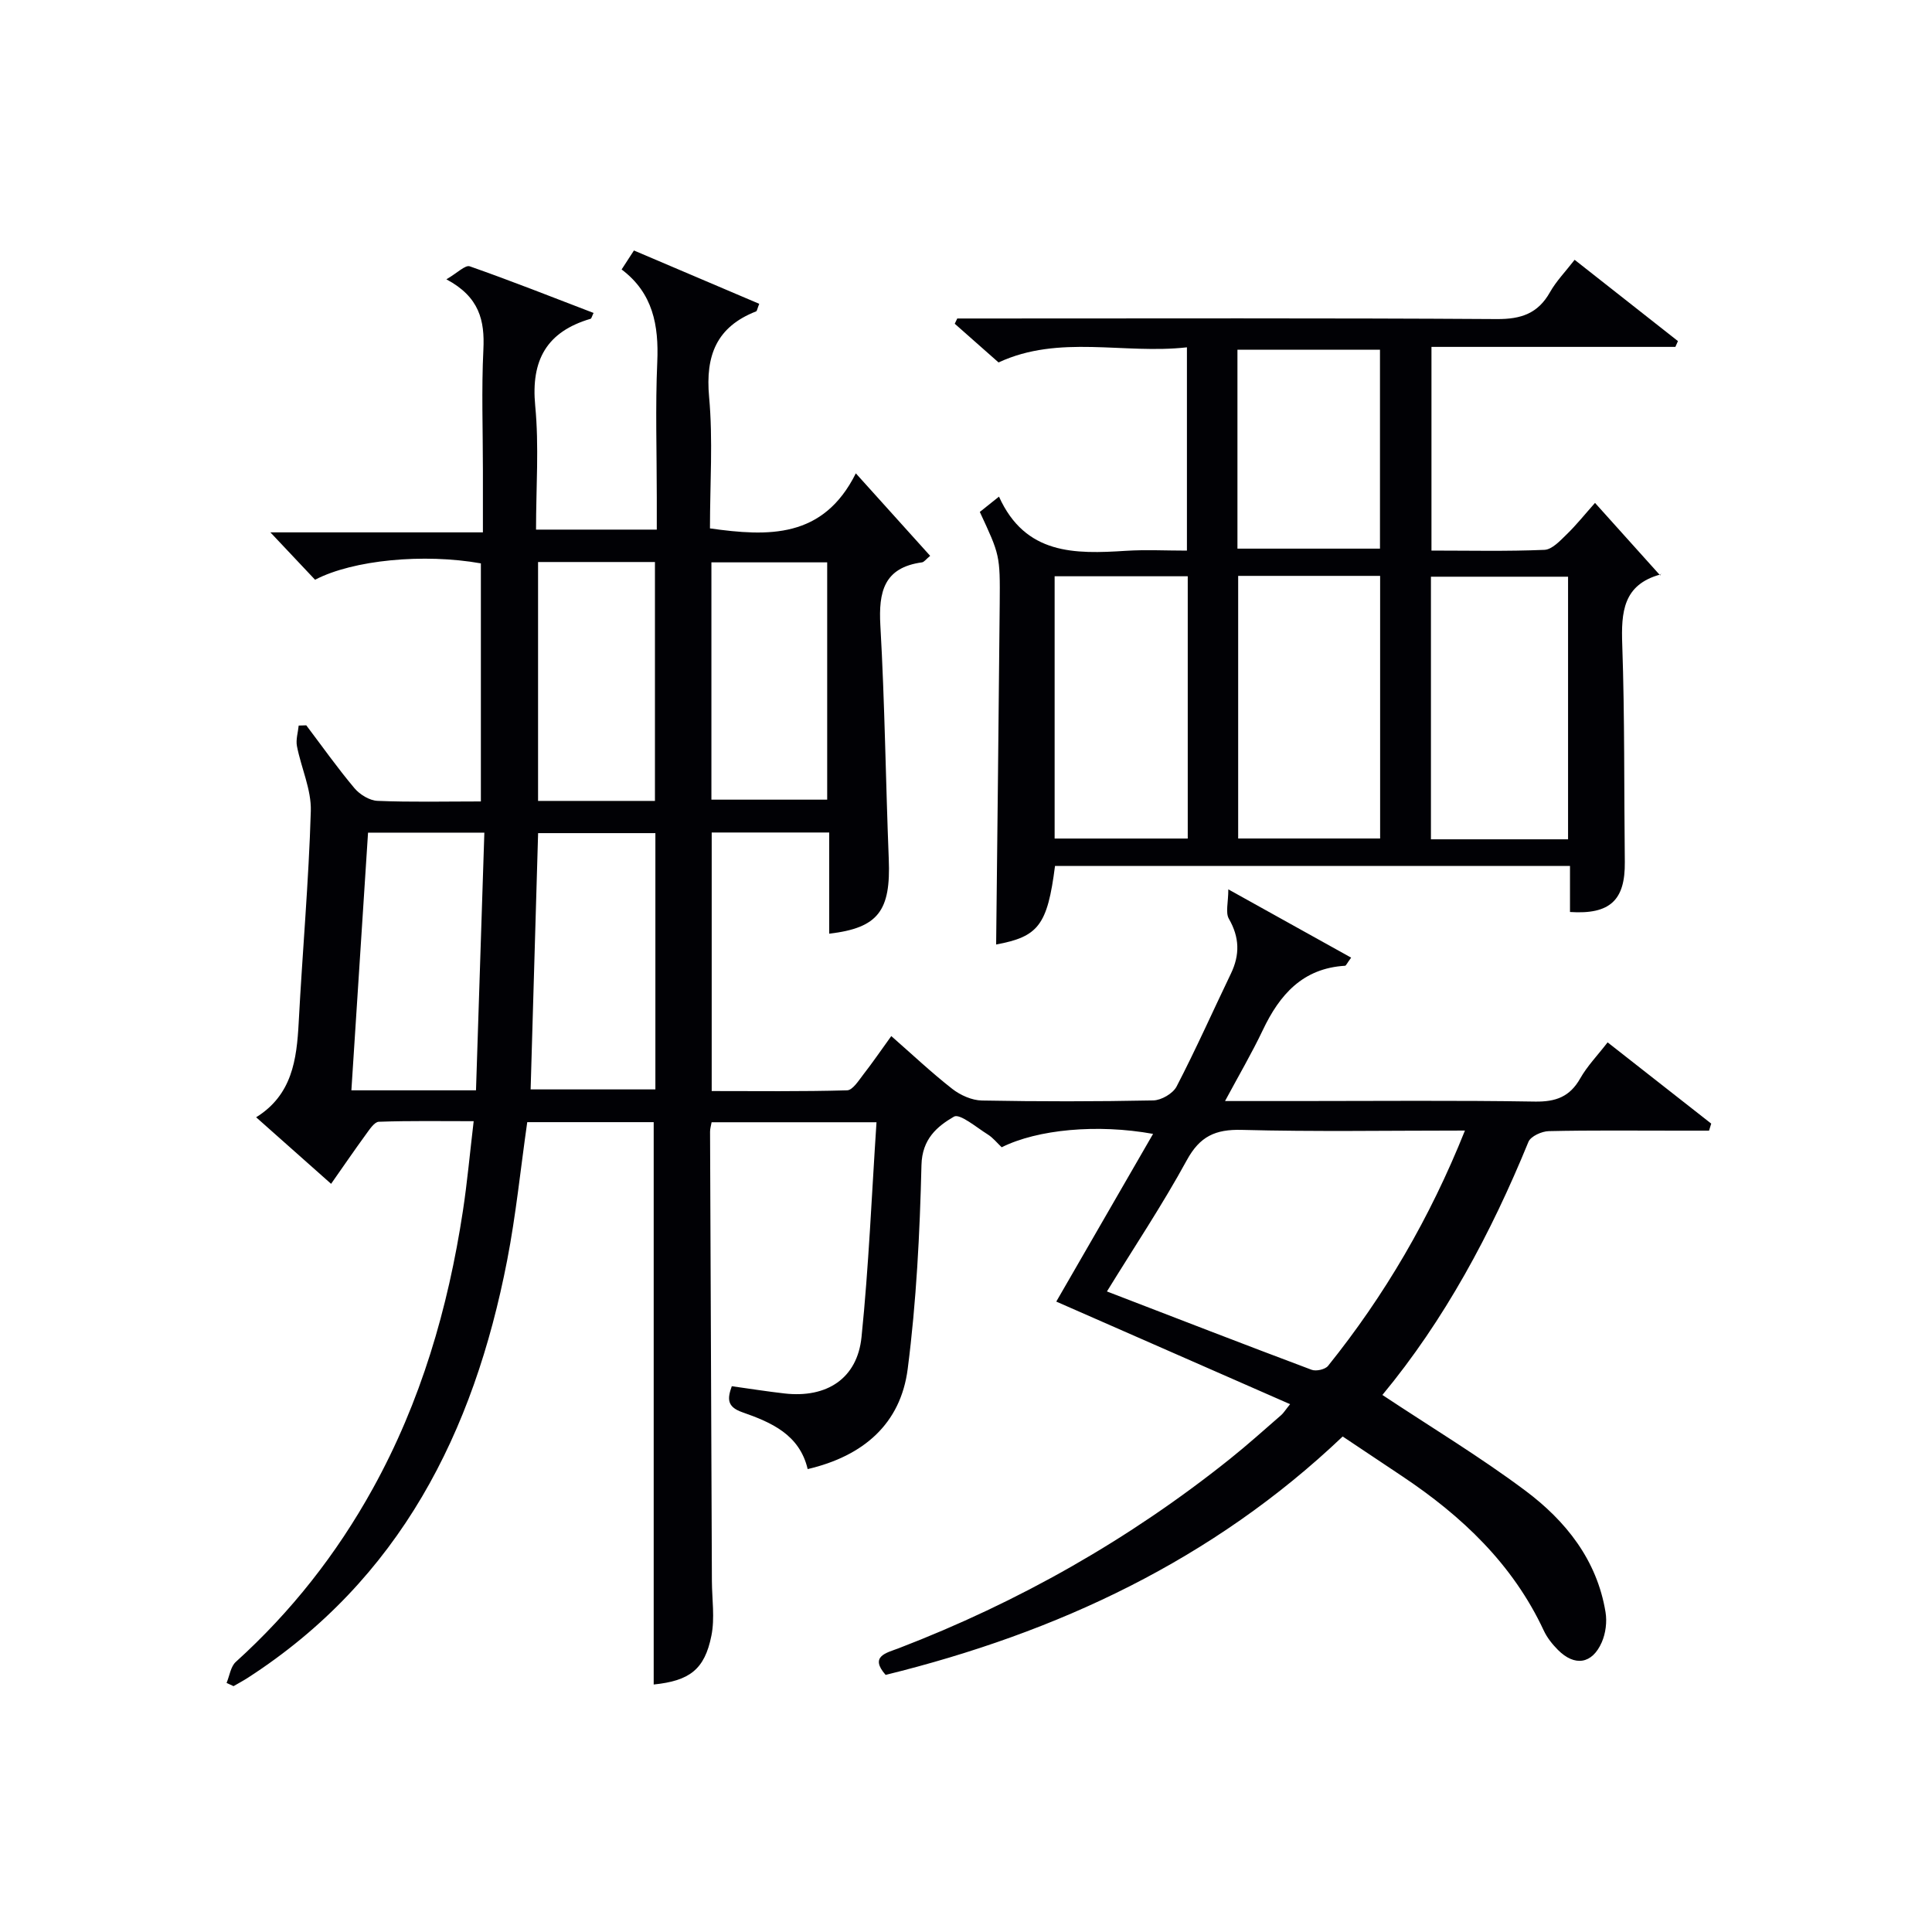
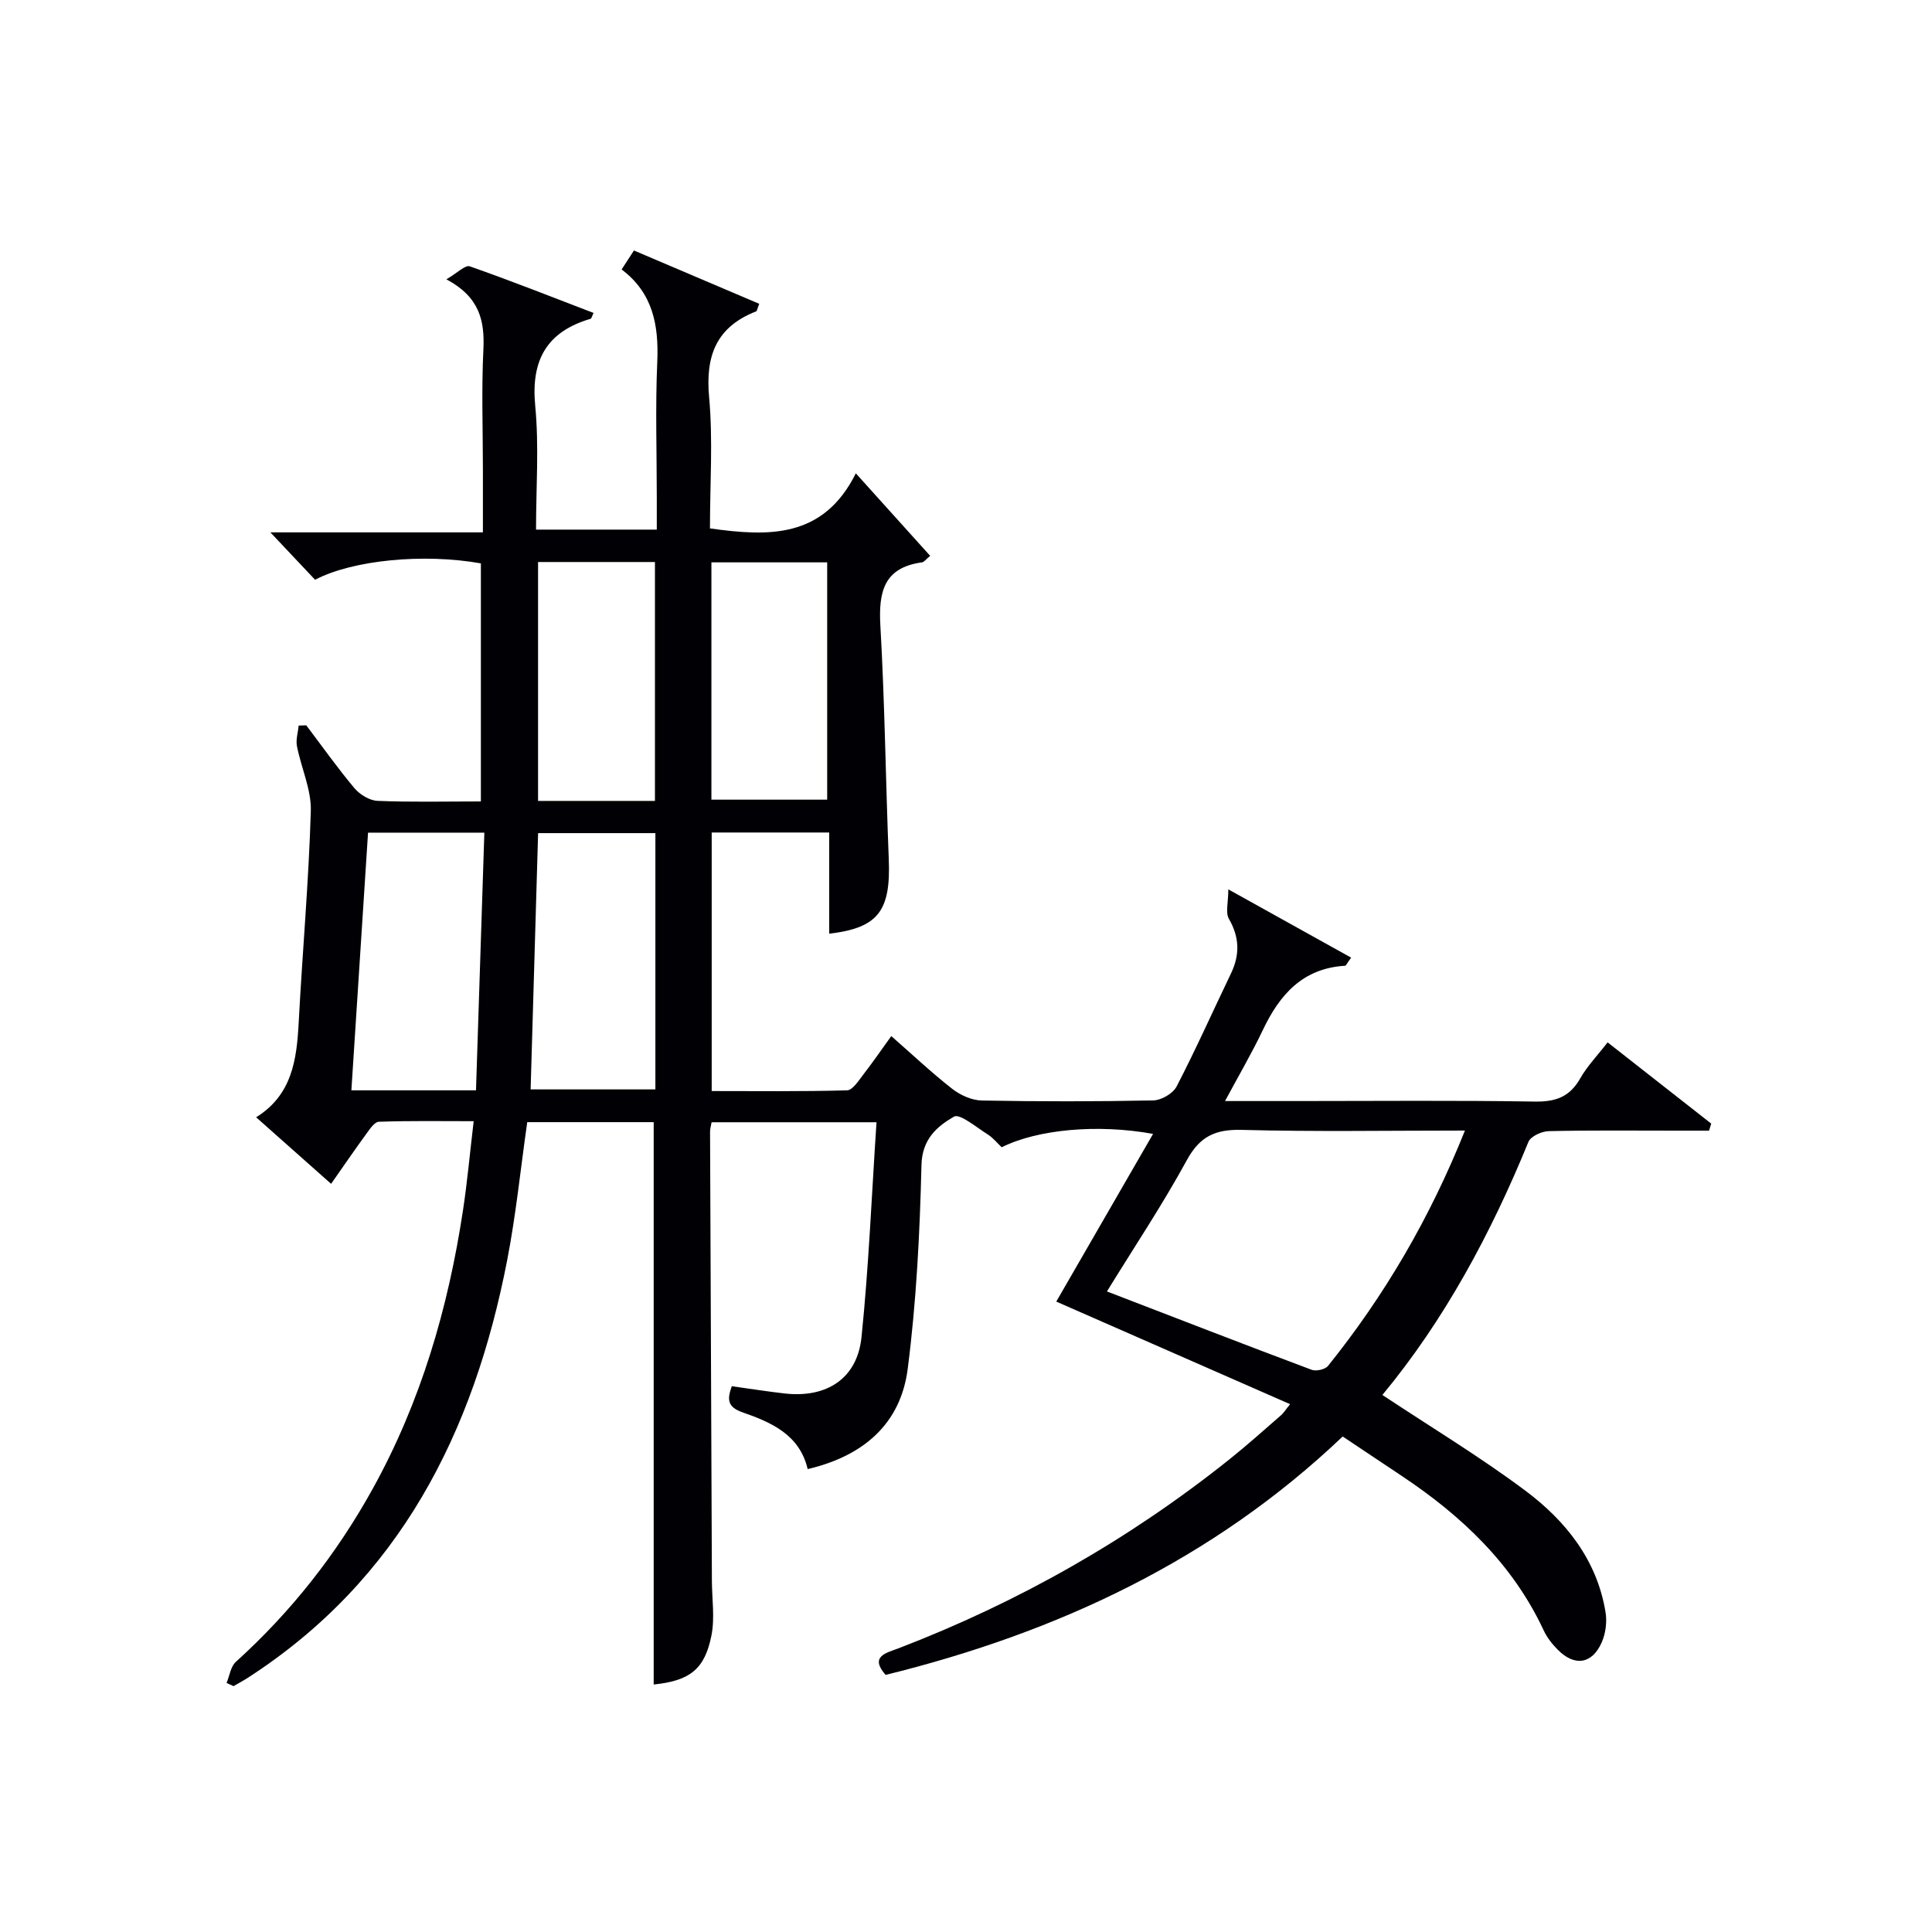
<svg xmlns="http://www.w3.org/2000/svg" enable-background="new 0 0 400 400" viewBox="0 0 400 400">
  <path d="m286.21 288.81c10.02 6.65 20.14 12.75 29.55 19.78 8.4 6.27 14.88 14.37 16.65 25.2.33 2 .03 4.37-.78 6.22-1.98 4.53-5.61 5.07-9.08 1.58-1.15-1.16-2.24-2.52-2.93-4-6.41-13.75-16.94-23.7-29.32-31.96-4-2.67-7.99-5.34-12.31-8.22-26.87 25.56-59.06 40.6-94.63 49.36-3.42-3.87.2-4.56 2.66-5.5 24.88-9.56 47.8-22.56 68.62-39.21 3.64-2.91 7.11-6.03 10.63-9.09.47-.41.8-.98 1.83-2.25-16.31-7.15-32.24-14.14-48.41-21.24 6.6-11.43 13.26-22.98 20.04-34.72-11.51-2.09-23.92-.94-31.34 2.77-.93-.87-1.78-1.96-2.88-2.65-2.33-1.45-5.79-4.4-7.01-3.69-3.47 2.02-6.59 4.62-6.72 10.02-.34 14.09-1.05 28.24-2.85 42.21-1.46 11.35-9.13 18.03-20.71 20.74-1.69-7.18-7.58-9.69-13.56-11.78-3.21-1.13-3.06-2.84-2.15-5.38 3.72.52 7.31 1.09 10.91 1.5 8.75 1 15.08-3.09 15.95-11.69 1.5-14.65 2.1-29.4 3.1-44.46-12.11 0-23.01 0-34.14 0-.13.74-.33 1.36-.32 1.99.12 31 .25 61.99.38 92.99.02 3.78.63 7.68-.1 11.31-1.4 7.06-4.58 9.36-11.95 10.12 0-38.71 0-77.43 0-116.43-8.58 0-17.34 0-26.18 0-1.38 9.65-2.34 19.24-4.17 28.66-6.91 35.56-22.19 66.04-53.68 86.38-.96.62-1.97 1.15-2.96 1.73-.48-.22-.96-.45-1.44-.67.62-1.47.84-3.38 1.91-4.35 11.47-10.38 20.87-22.33 28.36-35.87 9.95-17.98 15.59-37.33 18.66-57.51.9-5.9 1.43-11.85 2.23-18.57-6.82 0-13.23-.11-19.64.12-.92.03-1.92 1.59-2.66 2.6-2.43 3.33-4.75 6.73-7.22 10.25-5.2-4.61-10.17-9.03-15.52-13.78 7.45-4.63 8.4-11.92 8.81-19.6.77-14.61 2.08-29.2 2.51-43.81.13-4.44-2-8.93-2.87-13.43-.26-1.35.22-2.84.36-4.26.52-.02 1.05-.03 1.57-.05 3.3 4.36 6.46 8.84 9.98 13.02 1.11 1.32 3.13 2.56 4.79 2.62 6.98.29 13.98.12 21.38.12 0-16.56 0-32.93 0-49.29-11.82-2.1-26.45-.72-34.33 3.39-2.87-3.05-5.83-6.19-9.25-9.81h44c0-4.68 0-8.78 0-12.87 0-8.33-.31-16.68.1-24.99.29-5.97-.8-10.88-7.66-14.53 2.27-1.32 3.91-3.02 4.84-2.69 8.59 3.01 17.06 6.37 25.63 9.65-.36.74-.43 1.16-.61 1.21-9.08 2.67-12.38 8.54-11.47 18.01.81 8.38.17 16.91.17 25.64h25c0-2.22 0-4.47 0-6.72 0-9.33-.31-18.68.1-27.99.33-7.58-.89-14.27-7.38-19.15.93-1.44 1.63-2.51 2.55-3.93 8.75 3.72 17.35 7.38 25.94 11.04-.4 1-.45 1.49-.65 1.57-8.18 3.2-10.51 9.12-9.73 17.69.82 8.92.18 17.97.18 27.24 12.07 1.69 23.44 2.16 30.2-11.4 5.58 6.2 10.42 11.56 15.39 17.08-.93.77-1.27 1.3-1.69 1.35-7.9 1.08-9.01 6.1-8.62 13.07.92 16.11 1.1 32.25 1.74 48.38.43 10.68-2.15 14.24-12.33 15.43 0-6.93 0-13.81 0-20.95-8.44 0-16.19 0-24.33 0v53.53c9.21 0 18.63.12 28.03-.15 1.16-.03 2.39-2.02 3.36-3.27 1.93-2.48 3.71-5.08 5.79-7.96 4.35 3.81 8.34 7.58 12.64 10.94 1.67 1.3 4.04 2.36 6.11 2.4 11.83.22 23.67.22 35.49-.02 1.67-.03 4.08-1.43 4.83-2.88 3.98-7.67 7.5-15.58 11.25-23.38 1.87-3.89 1.79-7.5-.42-11.34-.74-1.29-.12-3.36-.12-6.1 9.36 5.2 17.34 9.64 25.43 14.14-.89 1.21-1.06 1.67-1.26 1.68-8.76.52-13.54 5.97-17.03 13.32-2.26 4.75-4.93 9.31-7.82 14.69h15.16c16.33 0 32.67-.16 49 .11 4.32.07 7.22-.99 9.38-4.8 1.45-2.56 3.57-4.74 5.67-7.46 7.31 5.73 14.38 11.27 21.45 16.82-.15.49-.3.98-.45 1.46-2.23 0-4.45 0-6.68 0-8.83 0-17.67-.1-26.5.1-1.46.03-3.73 1.06-4.21 2.21-7.77 19-17.41 36.93-30.24 52.41zm17.09-54.74c-15.97 0-31.11.26-46.23-.14-5.45-.14-8.66 1.34-11.35 6.27-5.05 9.25-10.92 18.04-16.54 27.18 14.5 5.58 28.41 10.98 42.38 16.22.93.35 2.81-.07 3.4-.81 11.71-14.58 21.06-30.53 28.34-48.72zm-193.44-8.52h25.83c0-17.95 0-35.52 0-53.06-8.35 0-16.38 0-24.28 0-.52 17.86-1.03 35.28-1.55 53.06zm-37.11.19h25.8c.58-17.86 1.16-35.6 1.73-53.35-8.7 0-16.26 0-24.08 0-1.15 17.8-2.28 35.3-3.45 53.35zm62.85-59.92c0-16.82 0-33.17 0-49.46-8.32 0-16.24 0-24.2 0v49.46zm35.66-49.39c-8.22 0-16.1 0-23.97 0v49.13h23.97c0-16.61 0-32.84 0-49.13z" fill="#010105" />
-   <path d="m325.05 188.82c0-3.06 0-6.17 0-9.54-35.84 0-71.24 0-106.62 0-1.57 12.29-3.45 14.65-12.19 16.27.25-23.43.53-47 .74-70.58.09-10.07.01-10.07-4.12-18.98 1.03-.82 2.13-1.7 3.97-3.17 5.44 12.07 15.71 11.9 26.28 11.22 4.11-.26 8.25-.04 12.63-.04 0-14.04 0-27.63 0-42.09-13.08 1.48-26.45-2.71-39 3.13-2.95-2.61-6.01-5.31-9.07-8.01.17-.36.35-.73.52-1.09h5.24c35.49 0 70.99-.11 106.48.12 5.02.03 8.51-1.15 11-5.57 1.28-2.27 3.16-4.2 5.1-6.7 7.31 5.75 14.35 11.29 21.39 16.83-.18.4-.35.8-.53 1.2-16.71 0-33.42 0-50.5 0v42.17c7.84 0 15.63.18 23.39-.15 1.59-.07 3.26-1.9 4.61-3.21 2-1.94 3.75-4.14 5.86-6.51 4.56 5.07 8.85 9.84 13.5 15.02.24-.78.21-.25.04-.2-7.74 2.11-8.14 7.8-7.9 14.56.52 14.98.36 29.98.53 44.98.09 7.87-3.04 10.89-11.35 10.34zm-68.7-69.59v54.37h29.39c0-18.32 0-36.23 0-54.37-9.85 0-19.44 0-29.39 0zm68.3 54.54c0-18.44 0-36.47 0-54.37-9.73 0-19.11 0-28.39 0v54.37zm-78.74-54.46c-9.46 0-18.5 0-27.56 0v54.3h27.56c0-18.19 0-35.99 0-54.3zm10.29-5.72h29.51c0-13.97 0-27.53 0-41.19-9.99 0-19.68 0-29.51 0z" fill="#010105" />
</svg>